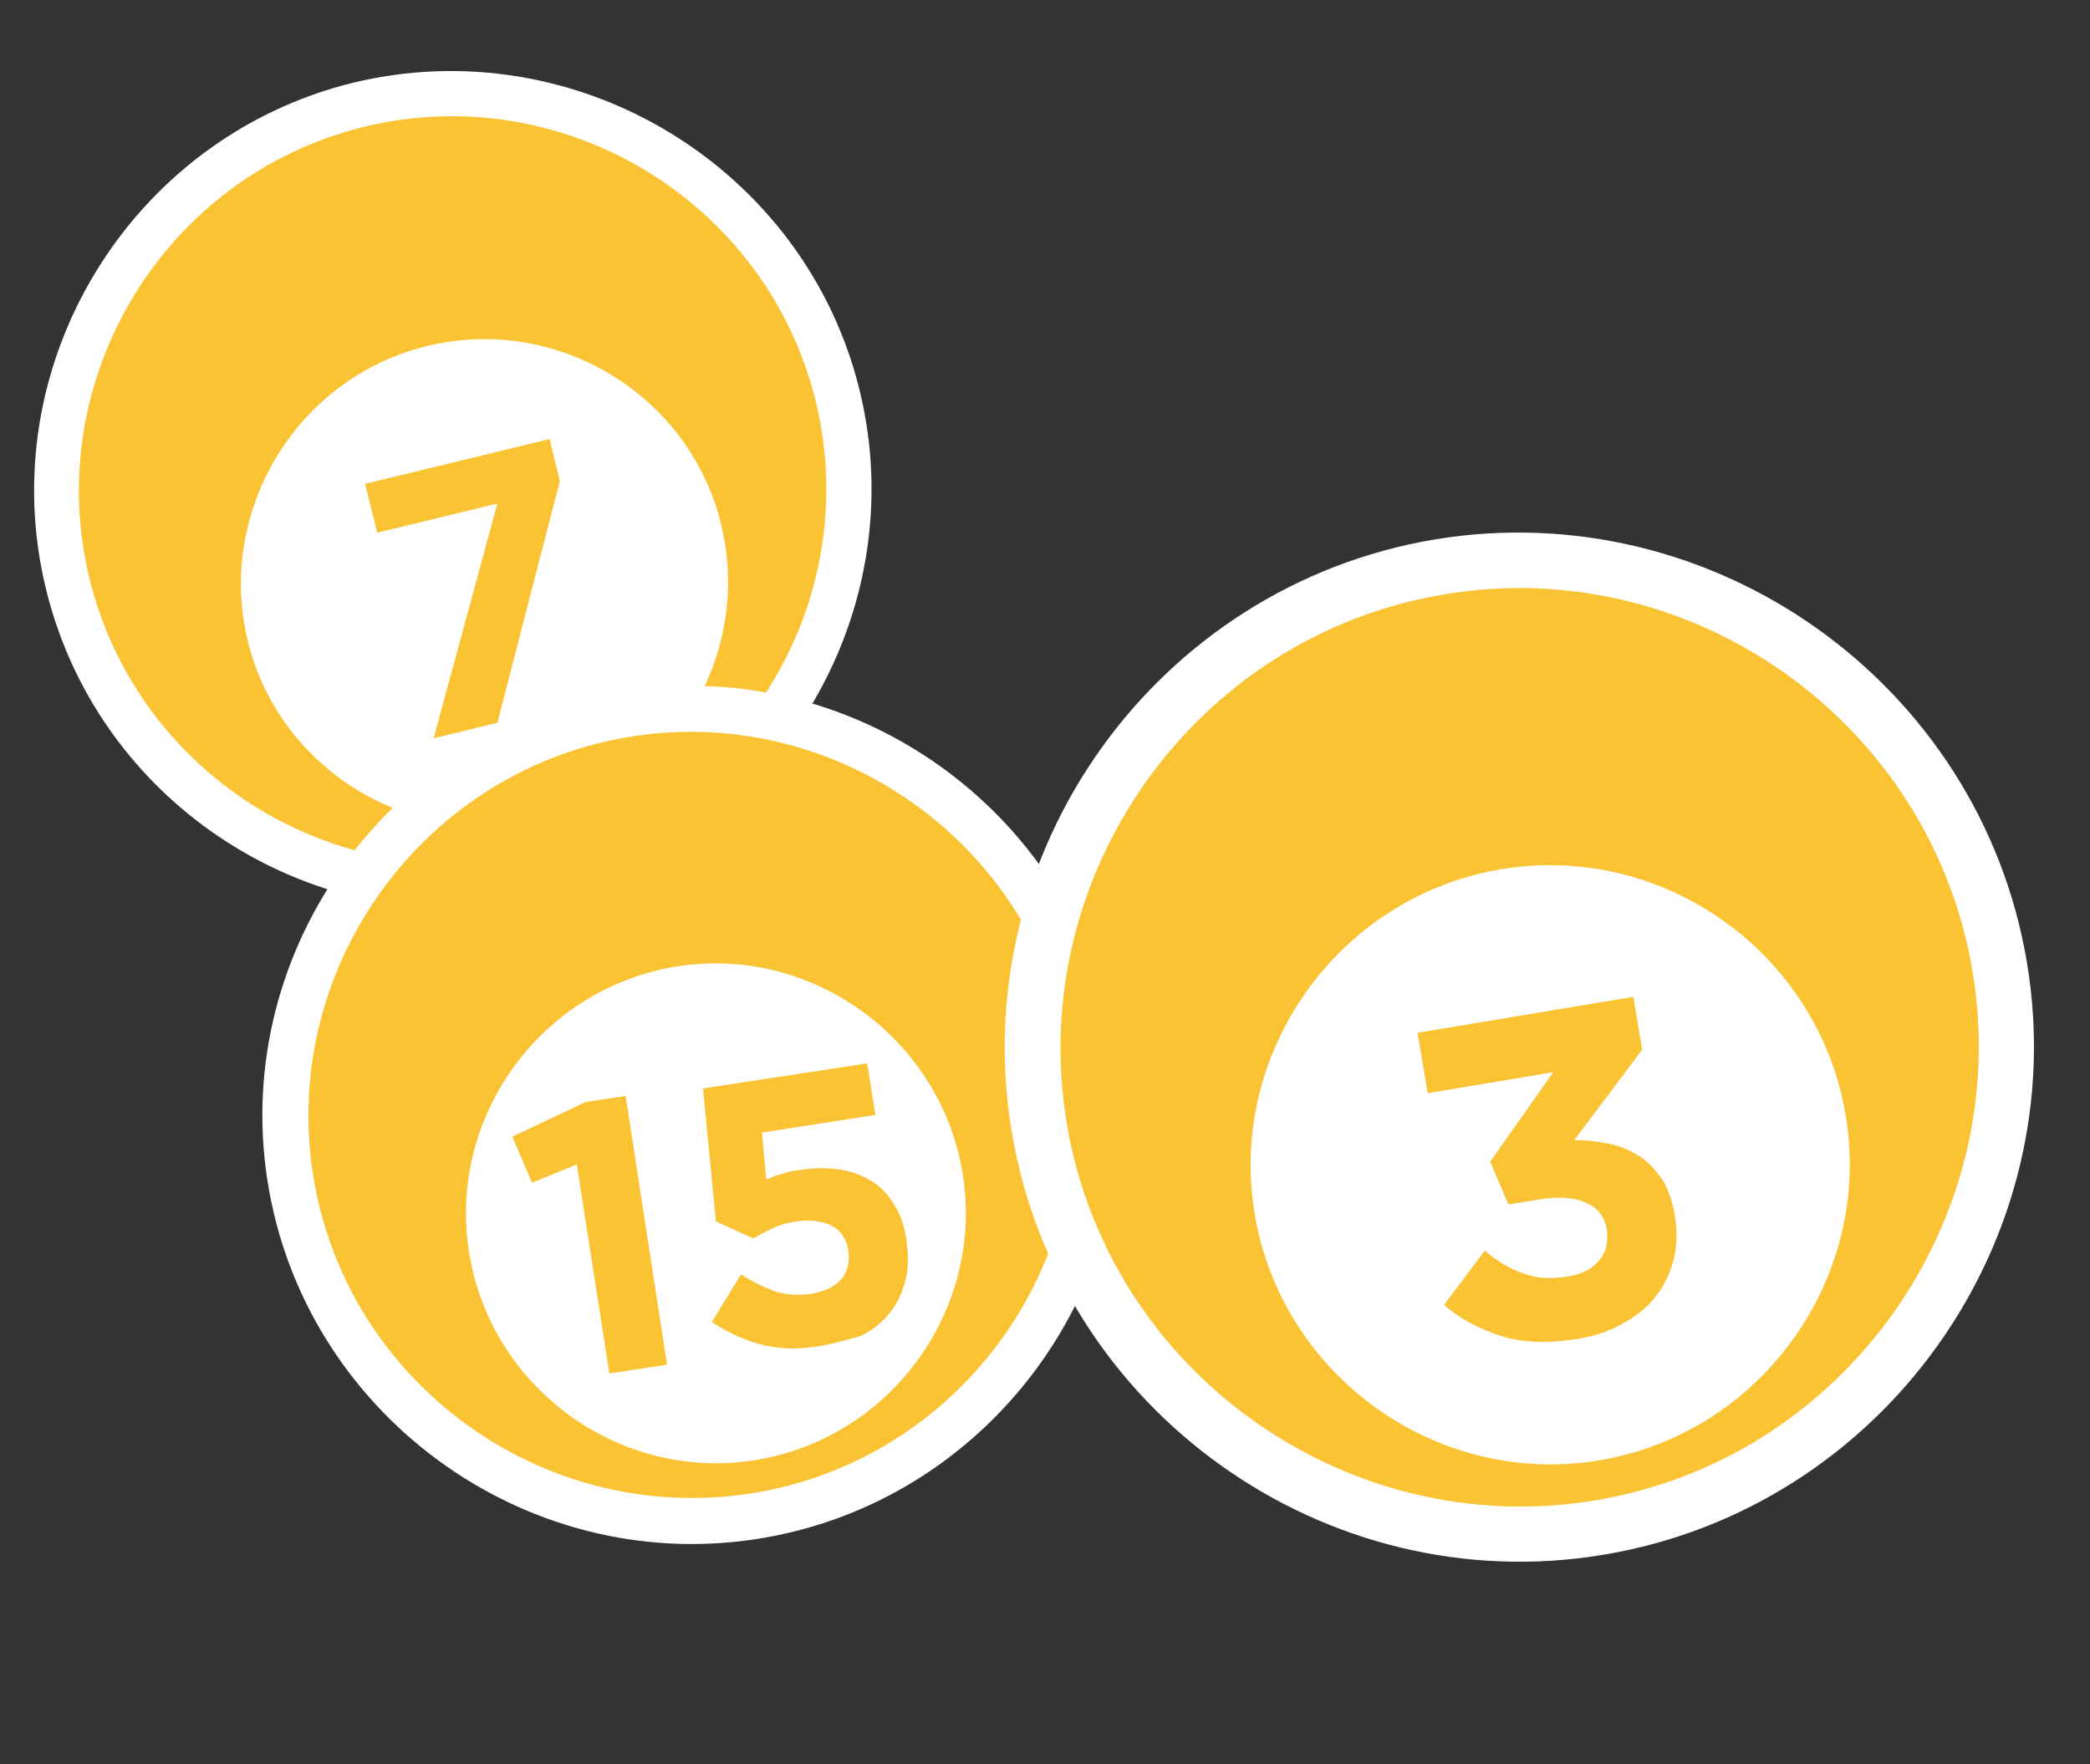
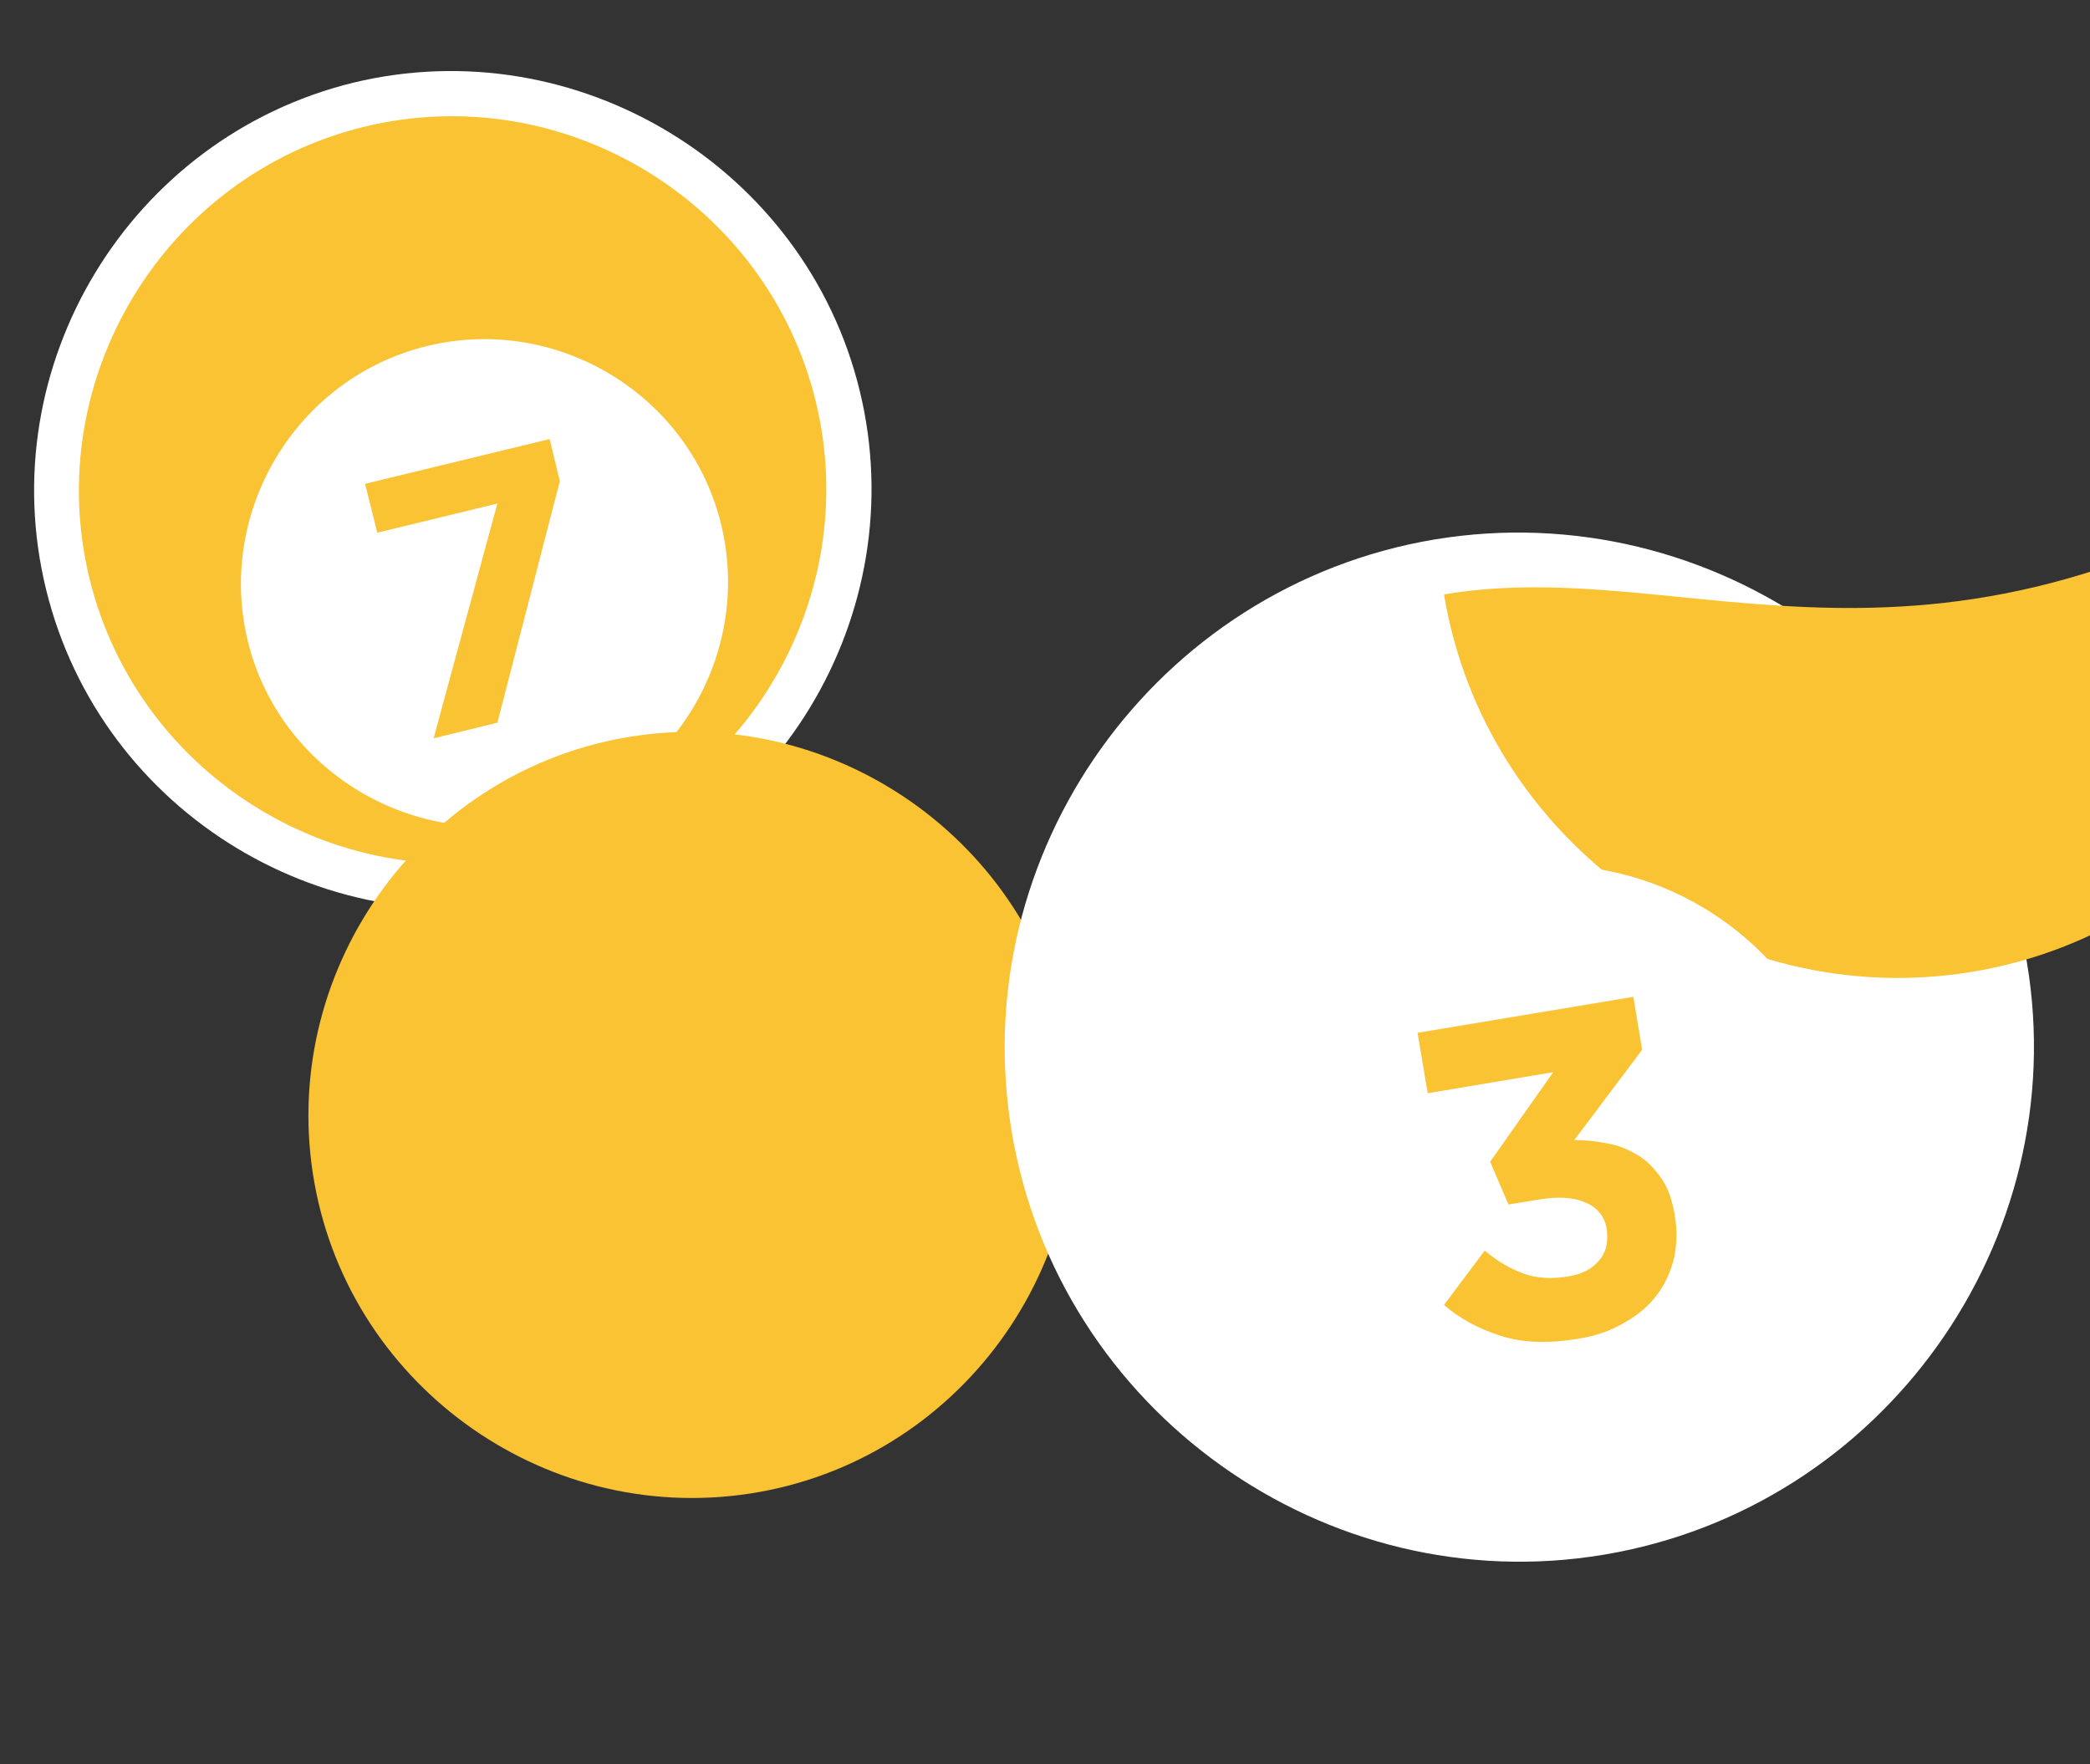
<svg xmlns="http://www.w3.org/2000/svg" version="1.1" id="Layer_1" x="0px" y="0px" viewBox="0 0 308 260" style="enable-background:new 0 0 308 260;" xml:space="preserve">
  <rect x="0" y="0" width="308" height="260" fill="#333333" stroke="none" />
  <style type="text/css">
	.st0{fill:#FFFFFF;}
	.st1{fill:#FAC333;}
</style>
  <g>
    <path class="st0" d="M52,12.2C19.1,20.3-1.3,53.9,6.8,86.9s41.7,53.3,74.6,45.3s53.3-41.7,45.3-74.6S85,4.2,52,12.2z" />
    <path class="st1" d="M53.6,18.7C24.2,25.9,6,55.9,13.2,85.3s37.2,47.6,66.6,40.4c29.4-7.2,47.6-37.2,40.4-66.6S83,11.5,53.6,18.7z" />
    <path class="st0" d="M62.9,51c-19.2,4.7-31,24.3-26.4,43.4s24.3,31,43.4,26.4c19.2-4.7,31-24.3,26.4-43.4   C101.7,58.2,82.1,46.3,62.9,51z" />
    <path class="st1" d="M73.3,74.2l-17.7,4.3l-1.8-7.2l27.2-6.6l1.5,6.2l-9.2,35.6l-9.4,2.3L73.3,74.2z" />
  </g>
  <g>
-     <path class="st0" d="M92.3,101.8c-34.3,5.3-58.2,37.8-52.9,72.1s37.8,58.2,72.1,52.9c34.3-5.3,58.2-37.8,52.9-72.1   C159.1,120.4,126.6,96.5,92.3,101.8z" />
    <path class="st1" d="M93.3,108.5c-30.6,4.7-51.9,33.7-47.2,64.4s33.7,51.9,64.4,47.2s51.9-33.7,47.2-64.4S123.9,103.8,93.3,108.5z" />
-     <path class="st0" d="M99.9,142.4c-20,3.1-33.9,22-30.8,42s22,33.9,42,30.8c20-3.1,33.9-22,30.8-42   C138.8,153.2,119.8,139.3,99.9,142.4z" />
    <path class="st1" d="M85,171.6l-6.6,2.7l-2.9-6.8l10.8-5.1l5.9-0.9l6.1,39.6l-8.5,1.3L85,171.6L85,171.6z" />
    <path class="st1" d="M120.6,198.4c-3.2,0.5-6,0.4-8.6-0.3c-2.5-0.7-4.9-1.8-7.1-3.3l4.3-7c1.7,1.1,3.4,1.9,5,2.5   c1.6,0.5,3.3,0.6,5.1,0.4c2-0.3,3.6-1,4.6-2.1c1-1.1,1.4-2.6,1.1-4.3l0-0.1c-0.3-1.7-1.1-2.9-2.5-3.6c-1.4-0.7-3.2-0.9-5.2-0.6   c-1.2,0.2-2.4,0.5-3.4,1c-1.1,0.5-2,1-2.9,1.5l-5.5-2.5l-1.9-19.6l24.2-3.7l1.2,7.6l-16.7,2.6l0.6,6.9c0.8-0.3,1.5-0.6,2.3-0.8   c0.8-0.3,1.7-0.5,2.8-0.6c1.9-0.3,3.7-0.3,5.5-0.1c1.7,0.2,3.3,0.8,4.7,1.6c1.4,0.8,2.6,2,3.5,3.5c1,1.5,1.6,3.3,1.9,5.5l0,0.1   c0.3,2.1,0.3,4-0.2,5.8c-0.5,1.8-1.2,3.4-2.3,4.7c-1.1,1.4-2.5,2.5-4.3,3.4C124.9,197.4,122.9,198,120.6,198.4z" />
  </g>
  <g>
    <path class="st0" d="M211.4,79.5c-41.1,6.9-69.2,46.2-62.3,87.3s46.2,69.2,87.3,62.3s69.2-46.2,62.3-87.3S252.5,72.7,211.4,79.5z" />
-     <path class="st1" d="M212.8,87.6c-36.7,6.1-61.7,41.3-55.6,77.9c6.1,36.7,41.3,61.7,77.9,55.6c36.7-6.1,61.7-41.3,55.6-77.9   C284.6,106.5,249.4,81.4,212.8,87.6z" />
+     <path class="st1" d="M212.8,87.6c6.1,36.7,41.3,61.7,77.9,55.6c36.7-6.1,61.7-41.3,55.6-77.9   C284.6,106.5,249.4,81.4,212.8,87.6z" />
    <path class="st0" d="M221.2,128.1c-23.9,4-40.3,26.9-36.3,50.8s26.9,40.3,50.8,36.3c23.9-4,40.3-26.9,36.3-50.8   C268,140.4,245.1,124.1,221.2,128.1z" />
    <path class="st1" d="M232.5,197.3c-4.3,0.7-8,0.6-11.2-0.4c-3.2-1-6.1-2.5-8.5-4.6l6-8c1.9,1.6,3.8,2.7,5.8,3.4   c1.9,0.7,4.1,0.8,6.5,0.4c2-0.3,3.5-1.1,4.5-2.3c1.1-1.2,1.4-2.7,1.2-4.5l0-0.1c-0.3-1.9-1.4-3.3-3.2-4c-1.8-0.8-4.1-0.9-7-0.4   l-4.3,0.7l-2.7-6.3l9.3-13.2l-18.5,3.1l-1.5-8.9l31.8-5.3l1.3,7.8l-10,13.3c1.7,0,3.3,0.2,4.9,0.5c1.6,0.3,3.1,0.9,4.4,1.7   c1.4,0.8,2.5,2,3.5,3.4c1,1.4,1.6,3.2,2,5.4l0,0.1c0.4,2.2,0.3,4.4-0.1,6.3c-0.5,2-1.3,3.8-2.5,5.4c-1.2,1.6-2.8,3-4.8,4.1   C237.4,196.1,235.1,196.9,232.5,197.3z" />
  </g>
</svg>